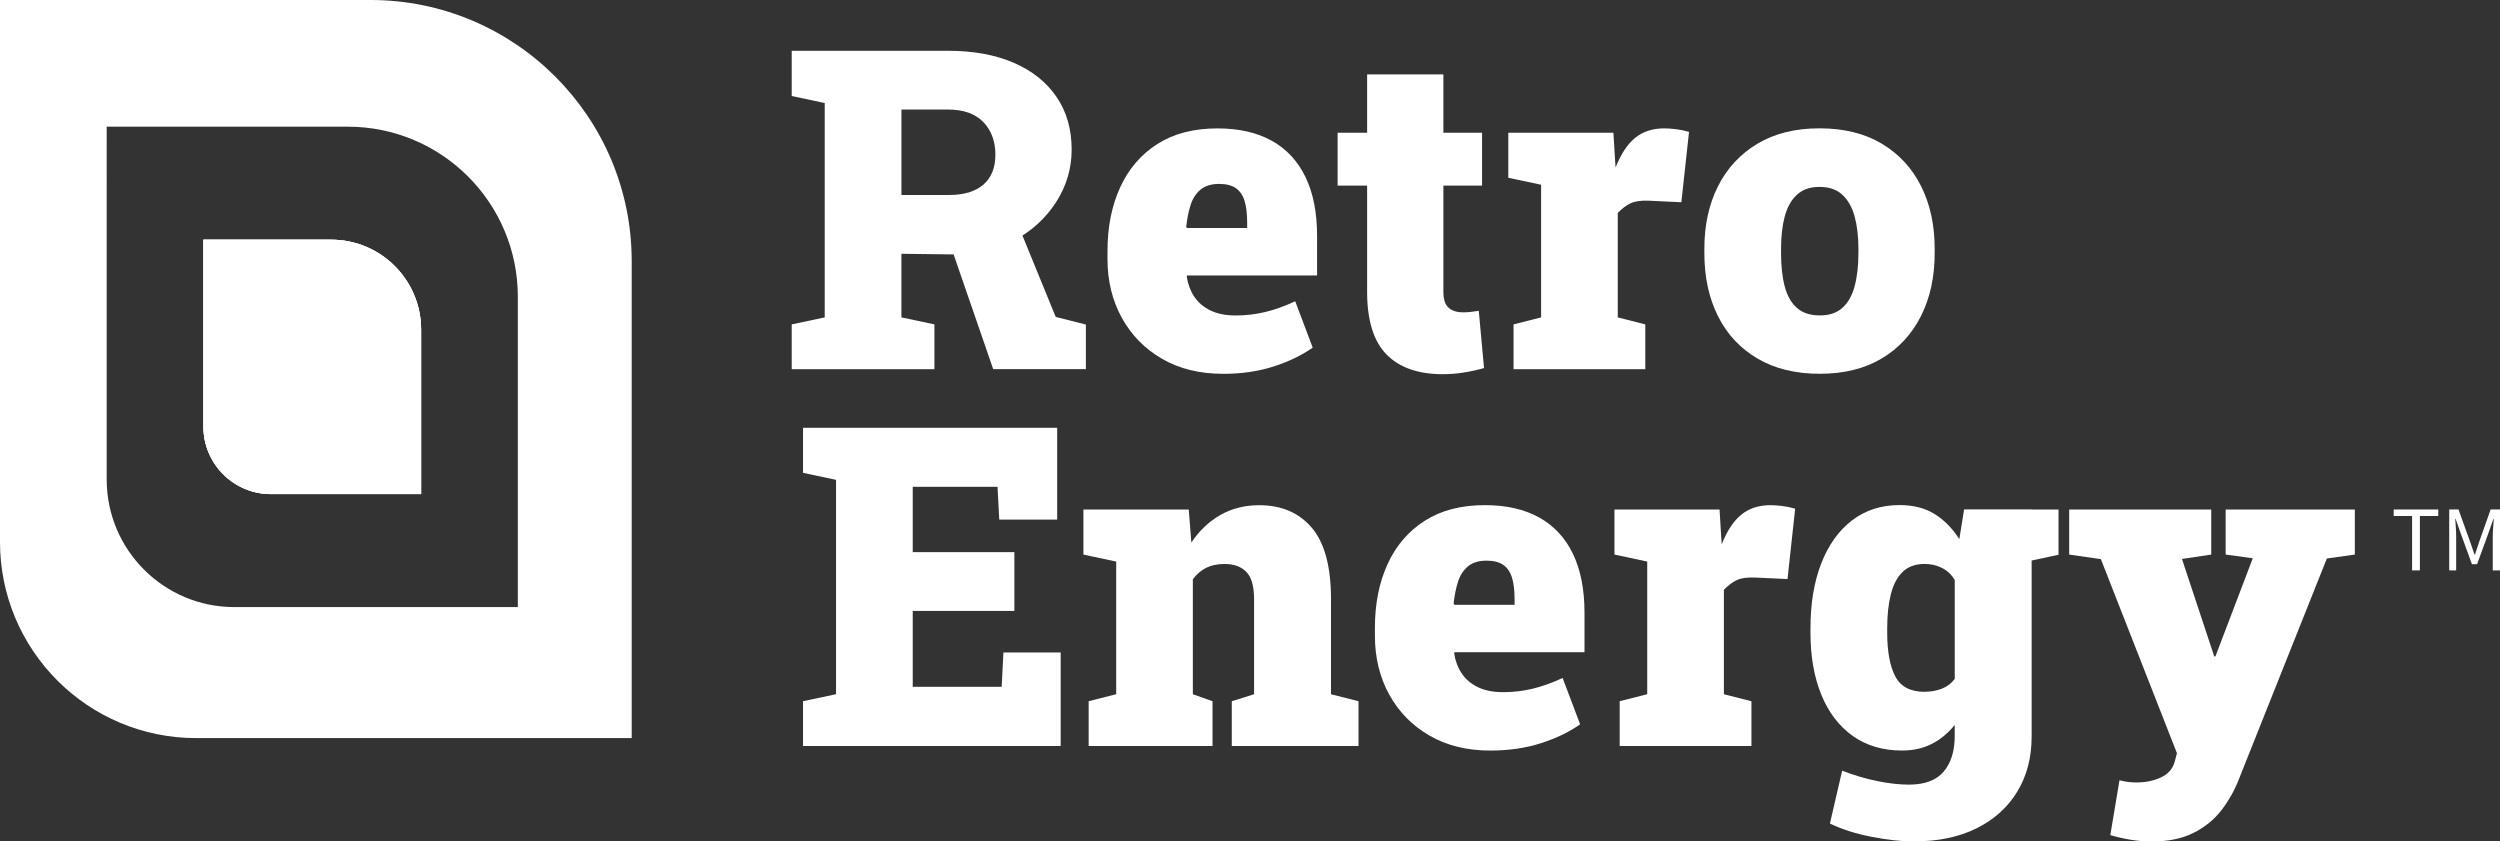
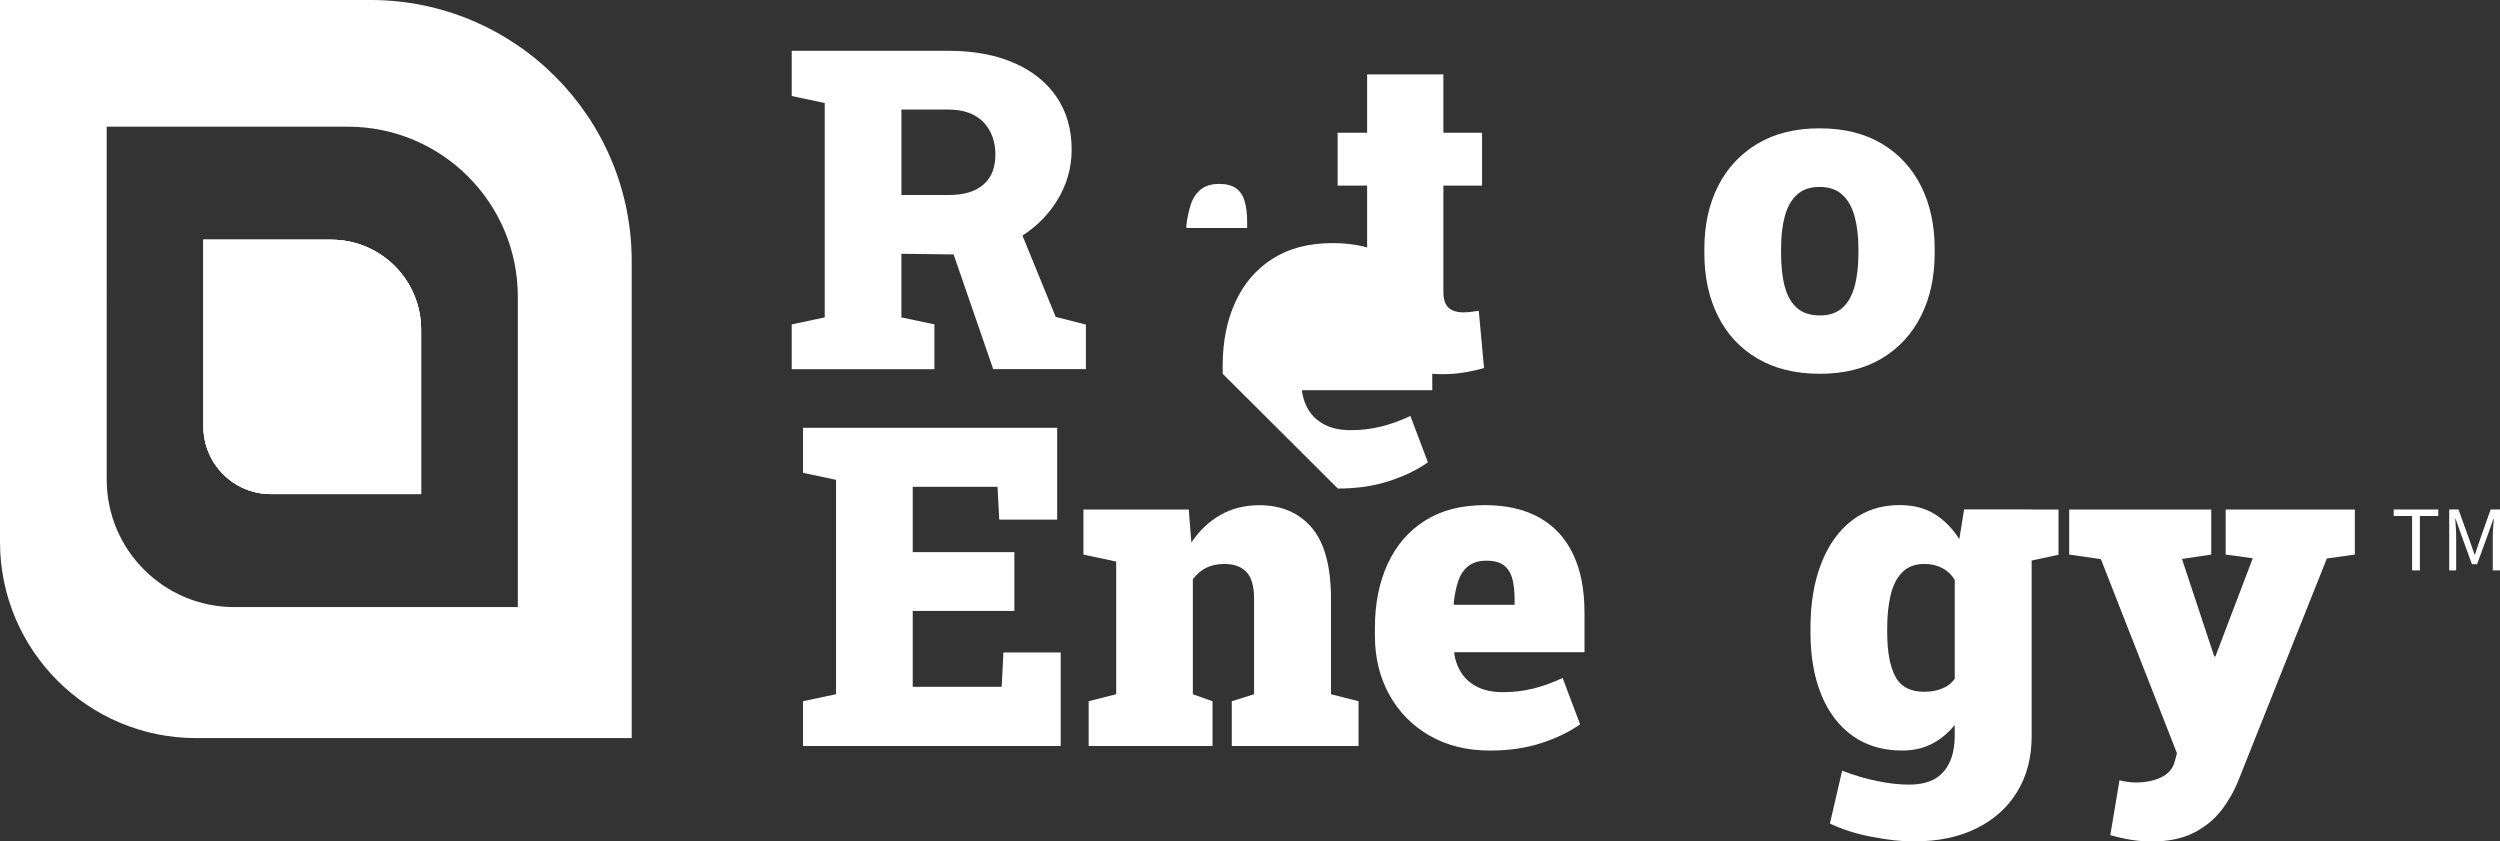
<svg xmlns="http://www.w3.org/2000/svg" id="Layer_1" viewBox="0 0 776.32 261.3">
  <rect x="0" y="0" width="776.32" height="261.3" fill="#333333" stroke="none" />
  <path d="m245.85,114.64v-13.91l10.25-2.17V31.99l-10.25-2.17v-14.05h48.59c7.83,0,14.61,1.24,20.36,3.73,5.75,2.49,10.18,6.03,13.3,10.62,3.12,4.59,4.68,10.03,4.68,16.32,0,5.79-1.57,11.18-4.72,16.15-3.15,4.98-7.46,8.97-12.93,11.98-5.47,3.01-11.72,4.49-18.73,4.44l-16.49-.2v19.75l10.25,2.17v13.91h-44.31Zm34.07-54.09h14.79c4.62,0,8.17-1.07,10.66-3.22,2.49-2.15,3.73-5.26,3.73-9.33s-1.27-7.59-3.8-10.15c-2.53-2.56-6.15-3.83-10.86-3.83h-14.52v26.53Zm28.5,54.09l-13.3-38.55,20.7-7.06,12.01,29.38,9.37,2.38v13.84h-28.77Z" fill="#fff" stroke-width="0" />
-   <path d="m379.68,116.07c-7.19,0-13.47-1.55-18.83-4.65-5.36-3.1-9.52-7.34-12.49-12.72-2.96-5.38-4.45-11.47-4.45-18.25v-2.51c0-7.46,1.31-14.06,3.94-19.78,2.62-5.72,6.47-10.2,11.54-13.44,5.07-3.23,11.29-4.85,18.66-4.85,6.65,0,12.27,1.28,16.86,3.83,4.59,2.56,8.09,6.31,10.48,11.27,2.4,4.95,3.6,11.05,3.6,18.29v12.28h-40.38l-.07.48c.36,2.31,1.14,4.35,2.34,6.14,1.2,1.79,2.86,3.2,4.99,4.24,2.13,1.04,4.75,1.56,7.87,1.56s6.1-.35,9.06-1.05c2.96-.7,6.1-1.82,9.4-3.36l5.43,14.39c-3.3,2.35-7.33,4.3-12.08,5.84s-10.04,2.31-15.88,2.31Zm-11.06-45.26h18.66v-1.76c0-2.62-.26-4.82-.78-6.58-.52-1.76-1.42-3.1-2.68-4-1.27-.9-3.01-1.36-5.23-1.36-2.4,0-4.31.58-5.73,1.73-1.42,1.15-2.47,2.74-3.12,4.75-.66,2.01-1.12,4.31-1.39,6.89l.27.34Z" fill="#fff" stroke-width="0" />
+   <path d="m379.68,116.07v-2.51c0-7.46,1.31-14.06,3.94-19.78,2.62-5.72,6.47-10.2,11.54-13.44,5.07-3.23,11.29-4.85,18.66-4.85,6.65,0,12.27,1.28,16.86,3.83,4.59,2.56,8.09,6.31,10.48,11.27,2.4,4.95,3.6,11.05,3.6,18.29v12.28h-40.38l-.07.48c.36,2.31,1.14,4.35,2.34,6.14,1.2,1.79,2.86,3.2,4.99,4.24,2.13,1.04,4.75,1.56,7.87,1.56s6.1-.35,9.06-1.05c2.96-.7,6.1-1.82,9.4-3.36l5.43,14.39c-3.3,2.35-7.33,4.3-12.08,5.84s-10.04,2.31-15.88,2.31Zm-11.06-45.26h18.66v-1.76c0-2.62-.26-4.82-.78-6.58-.52-1.76-1.42-3.1-2.68-4-1.27-.9-3.01-1.36-5.23-1.36-2.4,0-4.31.58-5.73,1.73-1.42,1.15-2.47,2.74-3.12,4.75-.66,2.01-1.12,4.31-1.39,6.89l.27.34Z" fill="#fff" stroke-width="0" />
  <path d="m448.08,116.2c-7.69,0-13.54-2.05-17.54-6.14-4-4.09-6.01-10.58-6.01-19.44v-32.98h-9.16v-16.42h9.16v-18.12h23.68v18.12h12.01v16.42h-12.01v32.91c0,2.4.54,4.07,1.63,5.02,1.09.95,2.58,1.42,4.48,1.42.81,0,1.63-.04,2.44-.14.81-.09,1.63-.2,2.44-.34l1.63,17.78c-2.08.59-4.17,1.05-6.28,1.39s-4.26.51-6.48.51Z" fill="#fff" stroke-width="0" />
-   <path d="m470,114.64v-13.91l8.55-2.17v-41.19l-10.18-2.17v-13.98h32.64l.54,8.96.14,1.83c1.63-4.16,3.65-7.23,6.07-9.2,2.42-1.97,5.44-2.95,9.06-2.95.99,0,2.17.08,3.53.24,1.36.16,2.74.44,4.14.85l-2.38,21.85-10.18-.48c-2.35-.09-4.2.17-5.53.78-1.33.61-2.68,1.62-4.04,3.02v32.44l8.55,2.17v13.91h-40.92Z" fill="#fff" stroke-width="0" />
  <path d="m565.14,116.07c-7.56,0-14.01-1.57-19.37-4.72-5.36-3.14-9.46-7.53-12.28-13.17-2.83-5.63-4.24-12.16-4.24-19.58v-1.36c0-7.33,1.41-13.8,4.24-19.41,2.83-5.61,6.91-10.01,12.25-13.2,5.34-3.19,11.76-4.78,19.27-4.78s13.99,1.58,19.31,4.75c5.32,3.17,9.39,7.56,12.21,13.17,2.83,5.61,4.24,12.1,4.24,19.48v1.36c0,7.38-1.41,13.88-4.24,19.51-2.83,5.63-6.9,10.03-12.21,13.2-5.32,3.17-11.71,4.75-19.17,4.75Zm0-18.12c2.9,0,5.21-.78,6.96-2.34,1.74-1.56,3.01-3.79,3.8-6.68.79-2.9,1.19-6.33,1.19-10.32v-1.36c0-3.84-.4-7.2-1.19-10.08-.79-2.87-2.07-5.11-3.83-6.72-1.76-1.61-4.12-2.41-7.06-2.41s-5.22.8-6.99,2.41c-1.76,1.61-3.03,3.85-3.8,6.72-.77,2.87-1.15,6.23-1.15,10.08v1.36c0,4.03.38,7.49,1.15,10.38.77,2.9,2.04,5.11,3.8,6.65,1.76,1.54,4.14,2.31,7.12,2.31Z" fill="#fff" stroke-width="0" />
  <path d="m249.36,231.65v-13.91l10.25-2.17v-66.57l-10.25-2.17v-13.98h78.92v28.5h-17.98l-.54-10.18h-26.33v20.29h31.56v18.25h-31.56v23.55h27.62l.54-10.65h17.78v29.04h-80.01Z" fill="#fff" stroke-width="0" />
  <path d="m338.06,231.65v-13.91l8.55-2.17v-41.19l-10.18-2.17v-13.98h32.71l.81,10.25c2.44-3.67,5.44-6.52,8.99-8.55,3.55-2.04,7.59-3.05,12.11-3.05,6.88,0,12.31,2.33,16.29,6.99,3.98,4.66,5.97,12.06,5.97,22.19v29.52l8.55,2.17v13.91h-39.36v-13.91l6.92-2.17v-29.59c0-3.94-.79-6.73-2.38-8.38-1.58-1.65-3.85-2.48-6.79-2.48-2.22,0-4.12.4-5.7,1.19-1.58.79-2.96,1.98-4.14,3.56v35.7l6.11,2.17v13.91h-38.48Z" fill="#fff" stroke-width="0" />
  <path d="m462.72,233.07c-7.19,0-13.47-1.55-18.83-4.65-5.36-3.1-9.52-7.34-12.49-12.72-2.96-5.38-4.45-11.47-4.45-18.26v-2.51c0-7.46,1.31-14.06,3.94-19.78,2.62-5.72,6.47-10.2,11.54-13.44,5.07-3.23,11.29-4.85,18.66-4.85,6.65,0,12.27,1.28,16.86,3.83,4.59,2.56,8.09,6.31,10.48,11.27,2.4,4.95,3.6,11.05,3.6,18.29v12.28h-40.38l-.07.47c.36,2.31,1.14,4.36,2.34,6.14,1.2,1.79,2.86,3.2,4.99,4.24,2.13,1.04,4.75,1.56,7.87,1.56s6.1-.35,9.06-1.05c2.96-.7,6.1-1.82,9.4-3.36l5.43,14.39c-3.3,2.35-7.33,4.3-12.08,5.84-4.75,1.54-10.04,2.31-15.88,2.31Zm-11.06-45.27h18.66v-1.76c0-2.62-.26-4.82-.78-6.58-.52-1.76-1.42-3.1-2.68-4-1.27-.9-3.01-1.36-5.23-1.36-2.4,0-4.31.58-5.73,1.73-1.42,1.15-2.47,2.74-3.12,4.75-.66,2.01-1.12,4.31-1.39,6.89l.27.34Z" fill="#fff" stroke-width="0" />
-   <path d="m502.96,231.65v-13.91l8.55-2.17v-41.19l-10.18-2.17v-13.98h32.64l.54,8.96.14,1.83c1.63-4.16,3.65-7.23,6.07-9.2,2.42-1.97,5.44-2.95,9.06-2.95.99,0,2.17.08,3.53.24,1.36.16,2.74.44,4.14.85l-2.38,21.85-10.18-.47c-2.35-.09-4.2.17-5.53.78-1.33.61-2.68,1.62-4.04,3.02v32.44l8.55,2.17v13.91h-40.92Z" fill="#fff" stroke-width="0" />
  <path d="m594.44,261.3c-3.85,0-8.23-.47-13.17-1.43-4.93-.95-9.28-2.33-13.03-4.14l3.8-16.42c3.57,1.4,7.18,2.48,10.82,3.22,3.64.75,6.96,1.12,9.94,1.12,4.89,0,8.47-1.35,10.76-4.04,2.28-2.69,3.43-6.37,3.43-11.03v-3.46c-2.04,2.53-4.4,4.49-7.09,5.87-2.69,1.38-5.78,2.07-9.26,2.07-5.97,0-11.08-1.52-15.34-4.55-4.25-3.03-7.5-7.3-9.74-12.79-2.24-5.5-3.36-11.91-3.36-19.24v-1.43c0-7.64,1.11-14.33,3.33-20.05,2.22-5.72,5.39-10.18,9.53-13.37s9.08-4.79,14.83-4.79c4.25,0,7.87.93,10.86,2.78,2.99,1.86,5.54,4.46,7.67,7.8l1.49-9.23h20.97v70.51c0,6.51-1.48,12.21-4.45,17.1-2.96,4.89-7.17,8.69-12.62,11.4-5.45,2.71-11.91,4.07-19.38,4.07Zm3.19-46.49c1.99,0,3.8-.33,5.43-.98,1.63-.65,2.94-1.66,3.94-3.02v-30.74c-1-1.63-2.31-2.86-3.94-3.7-1.63-.84-3.44-1.25-5.43-1.25-2.85,0-5.12.83-6.82,2.48-1.7,1.65-2.92,3.97-3.66,6.96-.75,2.99-1.12,6.49-1.12,10.52v1.43c0,5.84.84,10.35,2.51,13.54s4.71,4.78,9.09,4.78Zm30.47-40.17l-10.72-16.42h21.85v14.05l-11.13,2.38Z" fill="#fff" stroke-width="0" />
  <path d="m668.07,261.3c-2.08,0-4.17-.17-6.28-.51-2.1-.34-4.26-.83-6.48-1.46l2.85-17.03c.9.23,1.77.4,2.61.51.84.11,1.71.17,2.61.17,2.89,0,5.46-.53,7.7-1.59,2.24-1.06,3.65-2.7,4.24-4.92l.68-2.58-23.62-60.26-9.84-1.42v-13.98h44.11v13.98l-9.09,1.36,9.84,29.72.14.54h.41l11.6-30.47-8.42-1.15v-13.98h40.11v13.98l-8.69,1.22-27.48,68.95c-1.31,3.3-3.08,6.39-5.29,9.26-2.22,2.87-5.09,5.2-8.62,6.99-3.53,1.79-7.89,2.68-13.1,2.68Z" fill="#fff" stroke-width="0" />
  <path d="m749.02,177.12v-16.89h-5.71v-2.02h13.84v2.02h-5.71v16.89h-2.42Z" fill="#fff" stroke-width="0" />
  <path d="m760.55,177.12v-18.91h2.88l3.63,10.09c.23.65.46,1.31.68,1.97.22.66.45,1.32.68,1.97h.12c.23-.65.45-1.31.65-1.97s.42-1.32.65-1.97l3.57-10.09h2.91v18.91h-2.25v-10.41c0-.85.04-1.78.12-2.81.08-1.03.14-1.95.2-2.78h-.12l-1.5,4.29-3.57,9.8h-1.59l-3.57-9.8-1.5-4.29h-.12c.06.83.12,1.75.19,2.78.07,1.03.1,1.97.1,2.81v10.41h-2.16Z" fill="#fff" stroke-width="0" />
  <path d="m130.77,102.39v51.04h-46.62c-11.59,0-20.99-9.4-20.99-20.99v-58.01h39.65c15.44,0,27.96,12.51,27.96,27.96Z" fill="#fff" stroke-width="0" />
  <path d="m115.05,0H0v168.28c0,33.64,27.28,60.92,60.92,60.92h135.24V81.1C196.16,36.31,159.84,0,115.05,0Zm45.75,188.52h-88.02c-21.9,0-39.65-17.75-39.65-39.65V39.34h74.88c29.15,0,52.79,23.63,52.79,52.79v96.39Z" fill="#fff" stroke-width="0" />
  <path d="m130.77,102.39v51.04h-46.62c-11.59,0-20.99-9.4-20.99-20.99v-58.01h39.65c15.44,0,27.96,12.51,27.96,27.96Z" fill="#fff" stroke-width="0" />
  <path d="m130.77,102.39v51.04h-46.62c-11.59,0-20.99-9.4-20.99-20.99v-58.01h39.65c15.44,0,27.96,12.51,27.96,27.96Z" fill="#fff" stroke-width="0" />
</svg>